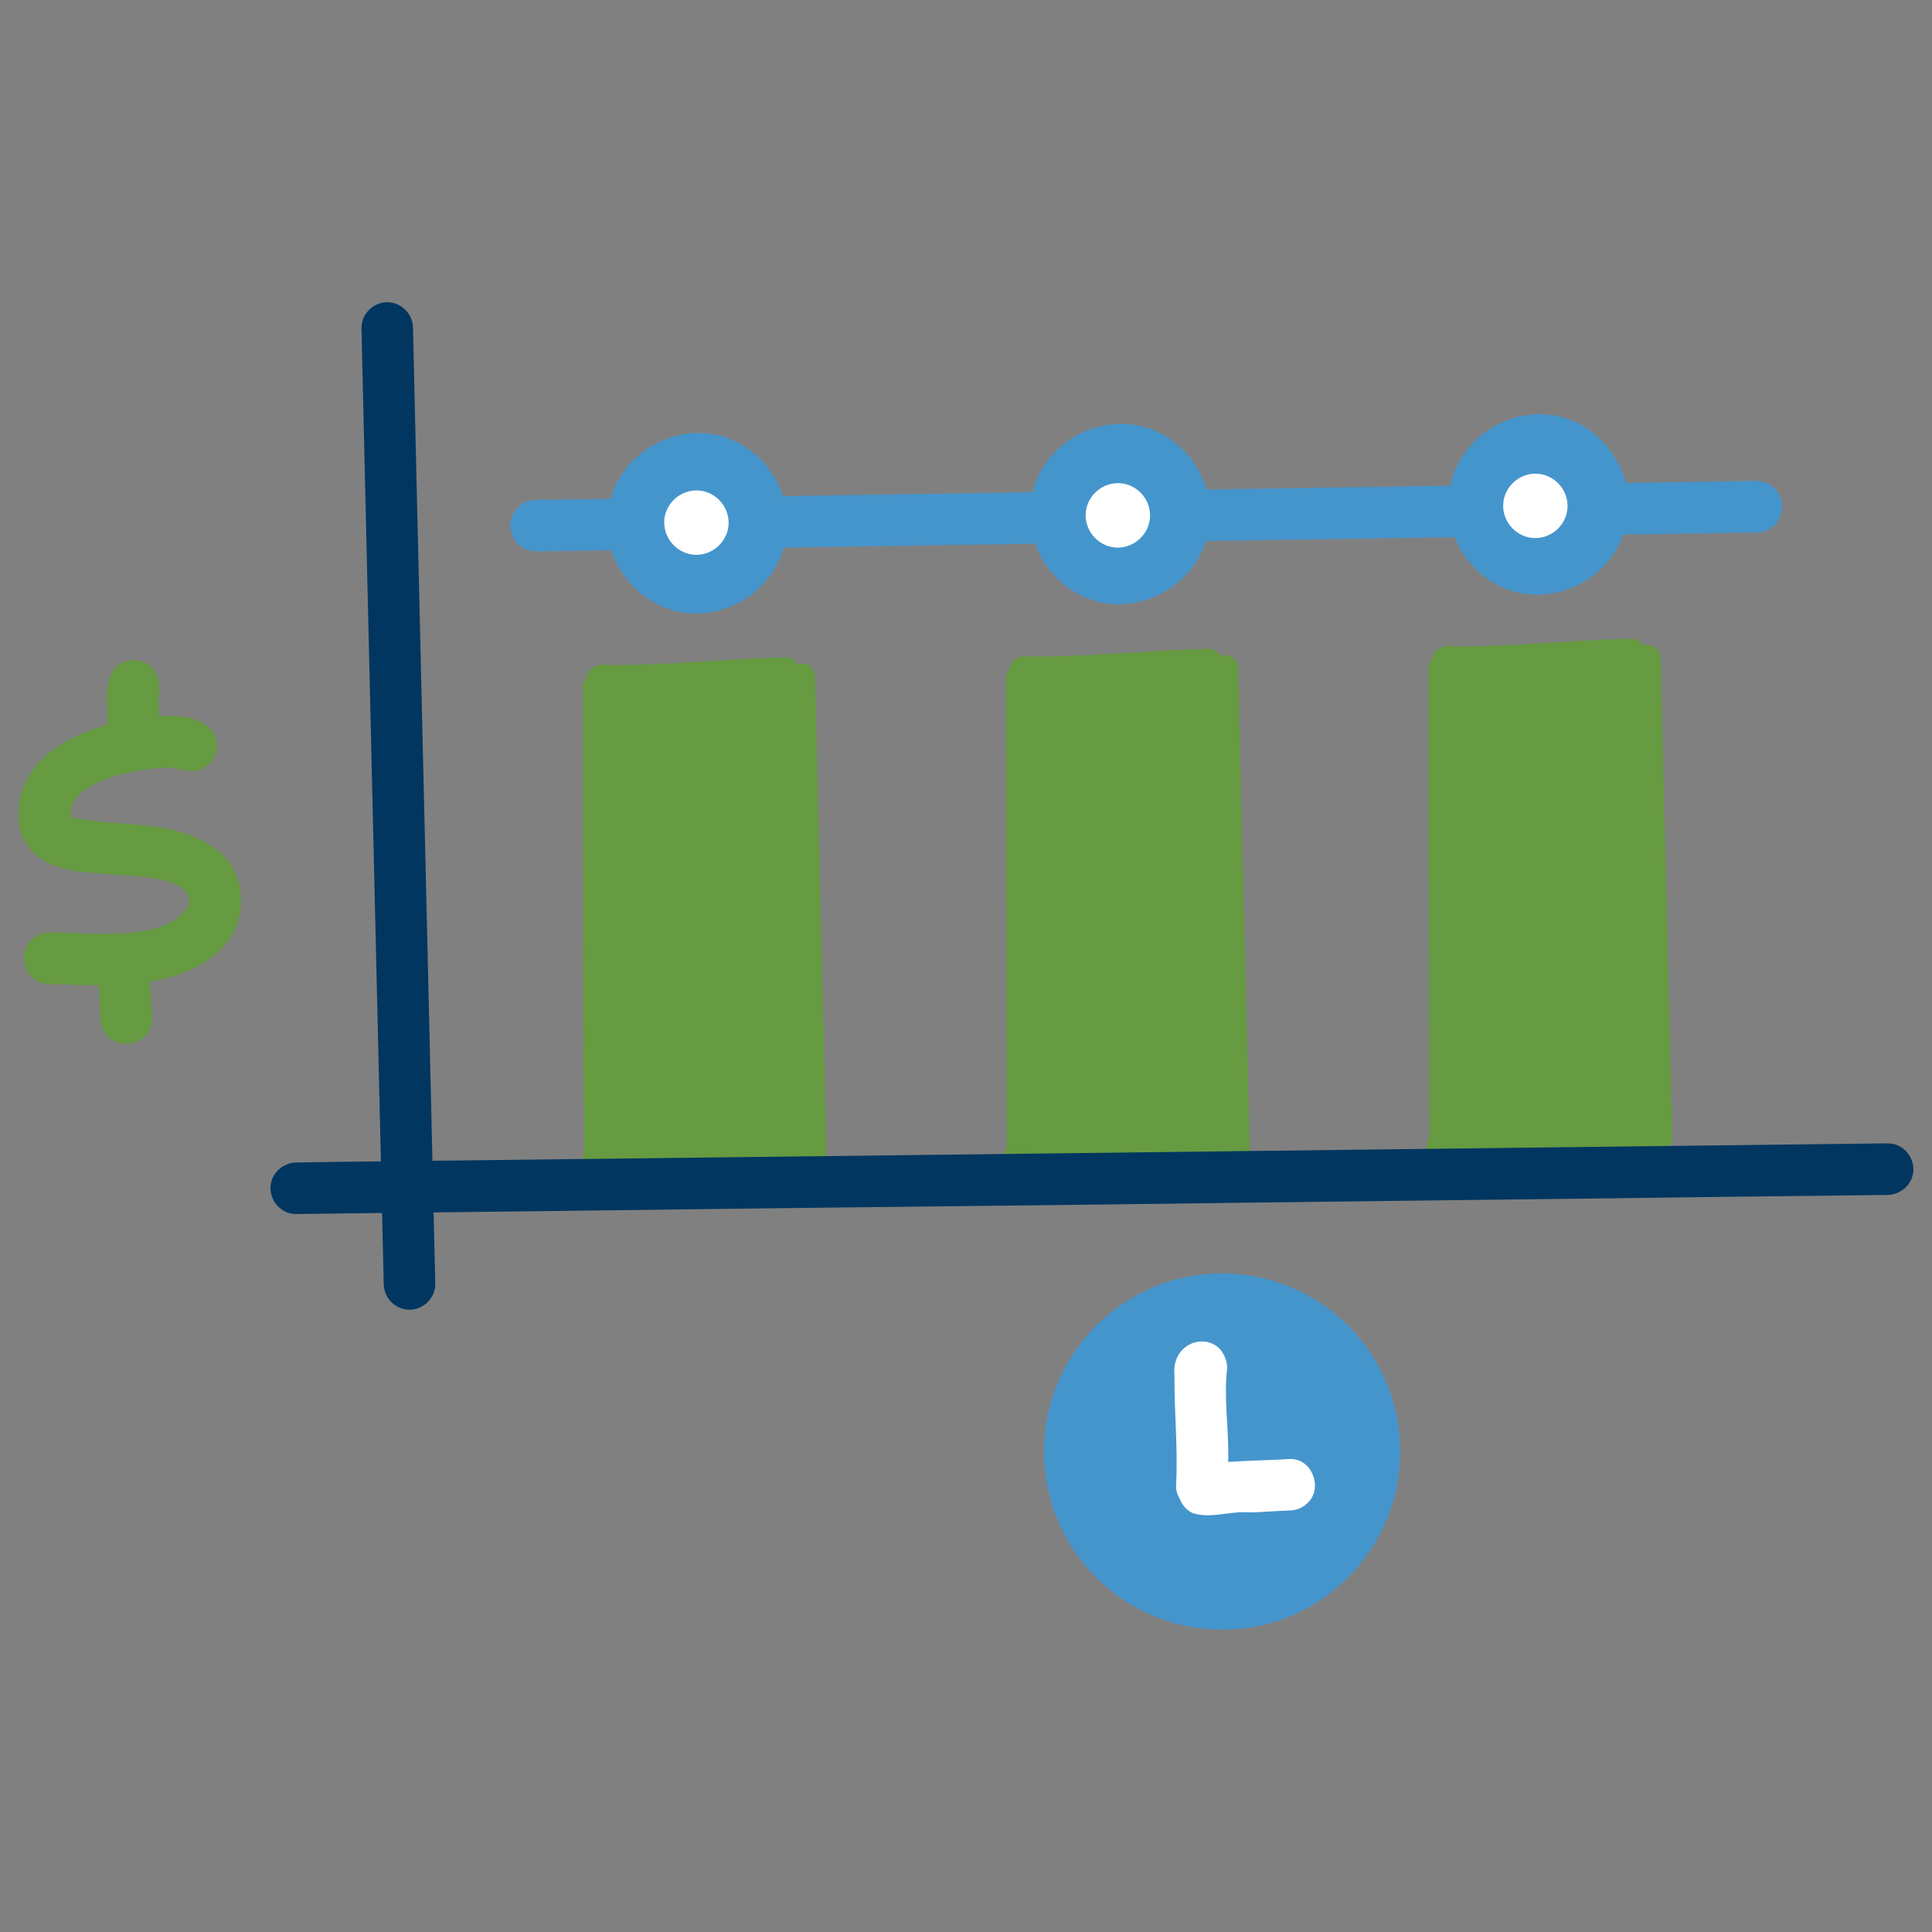
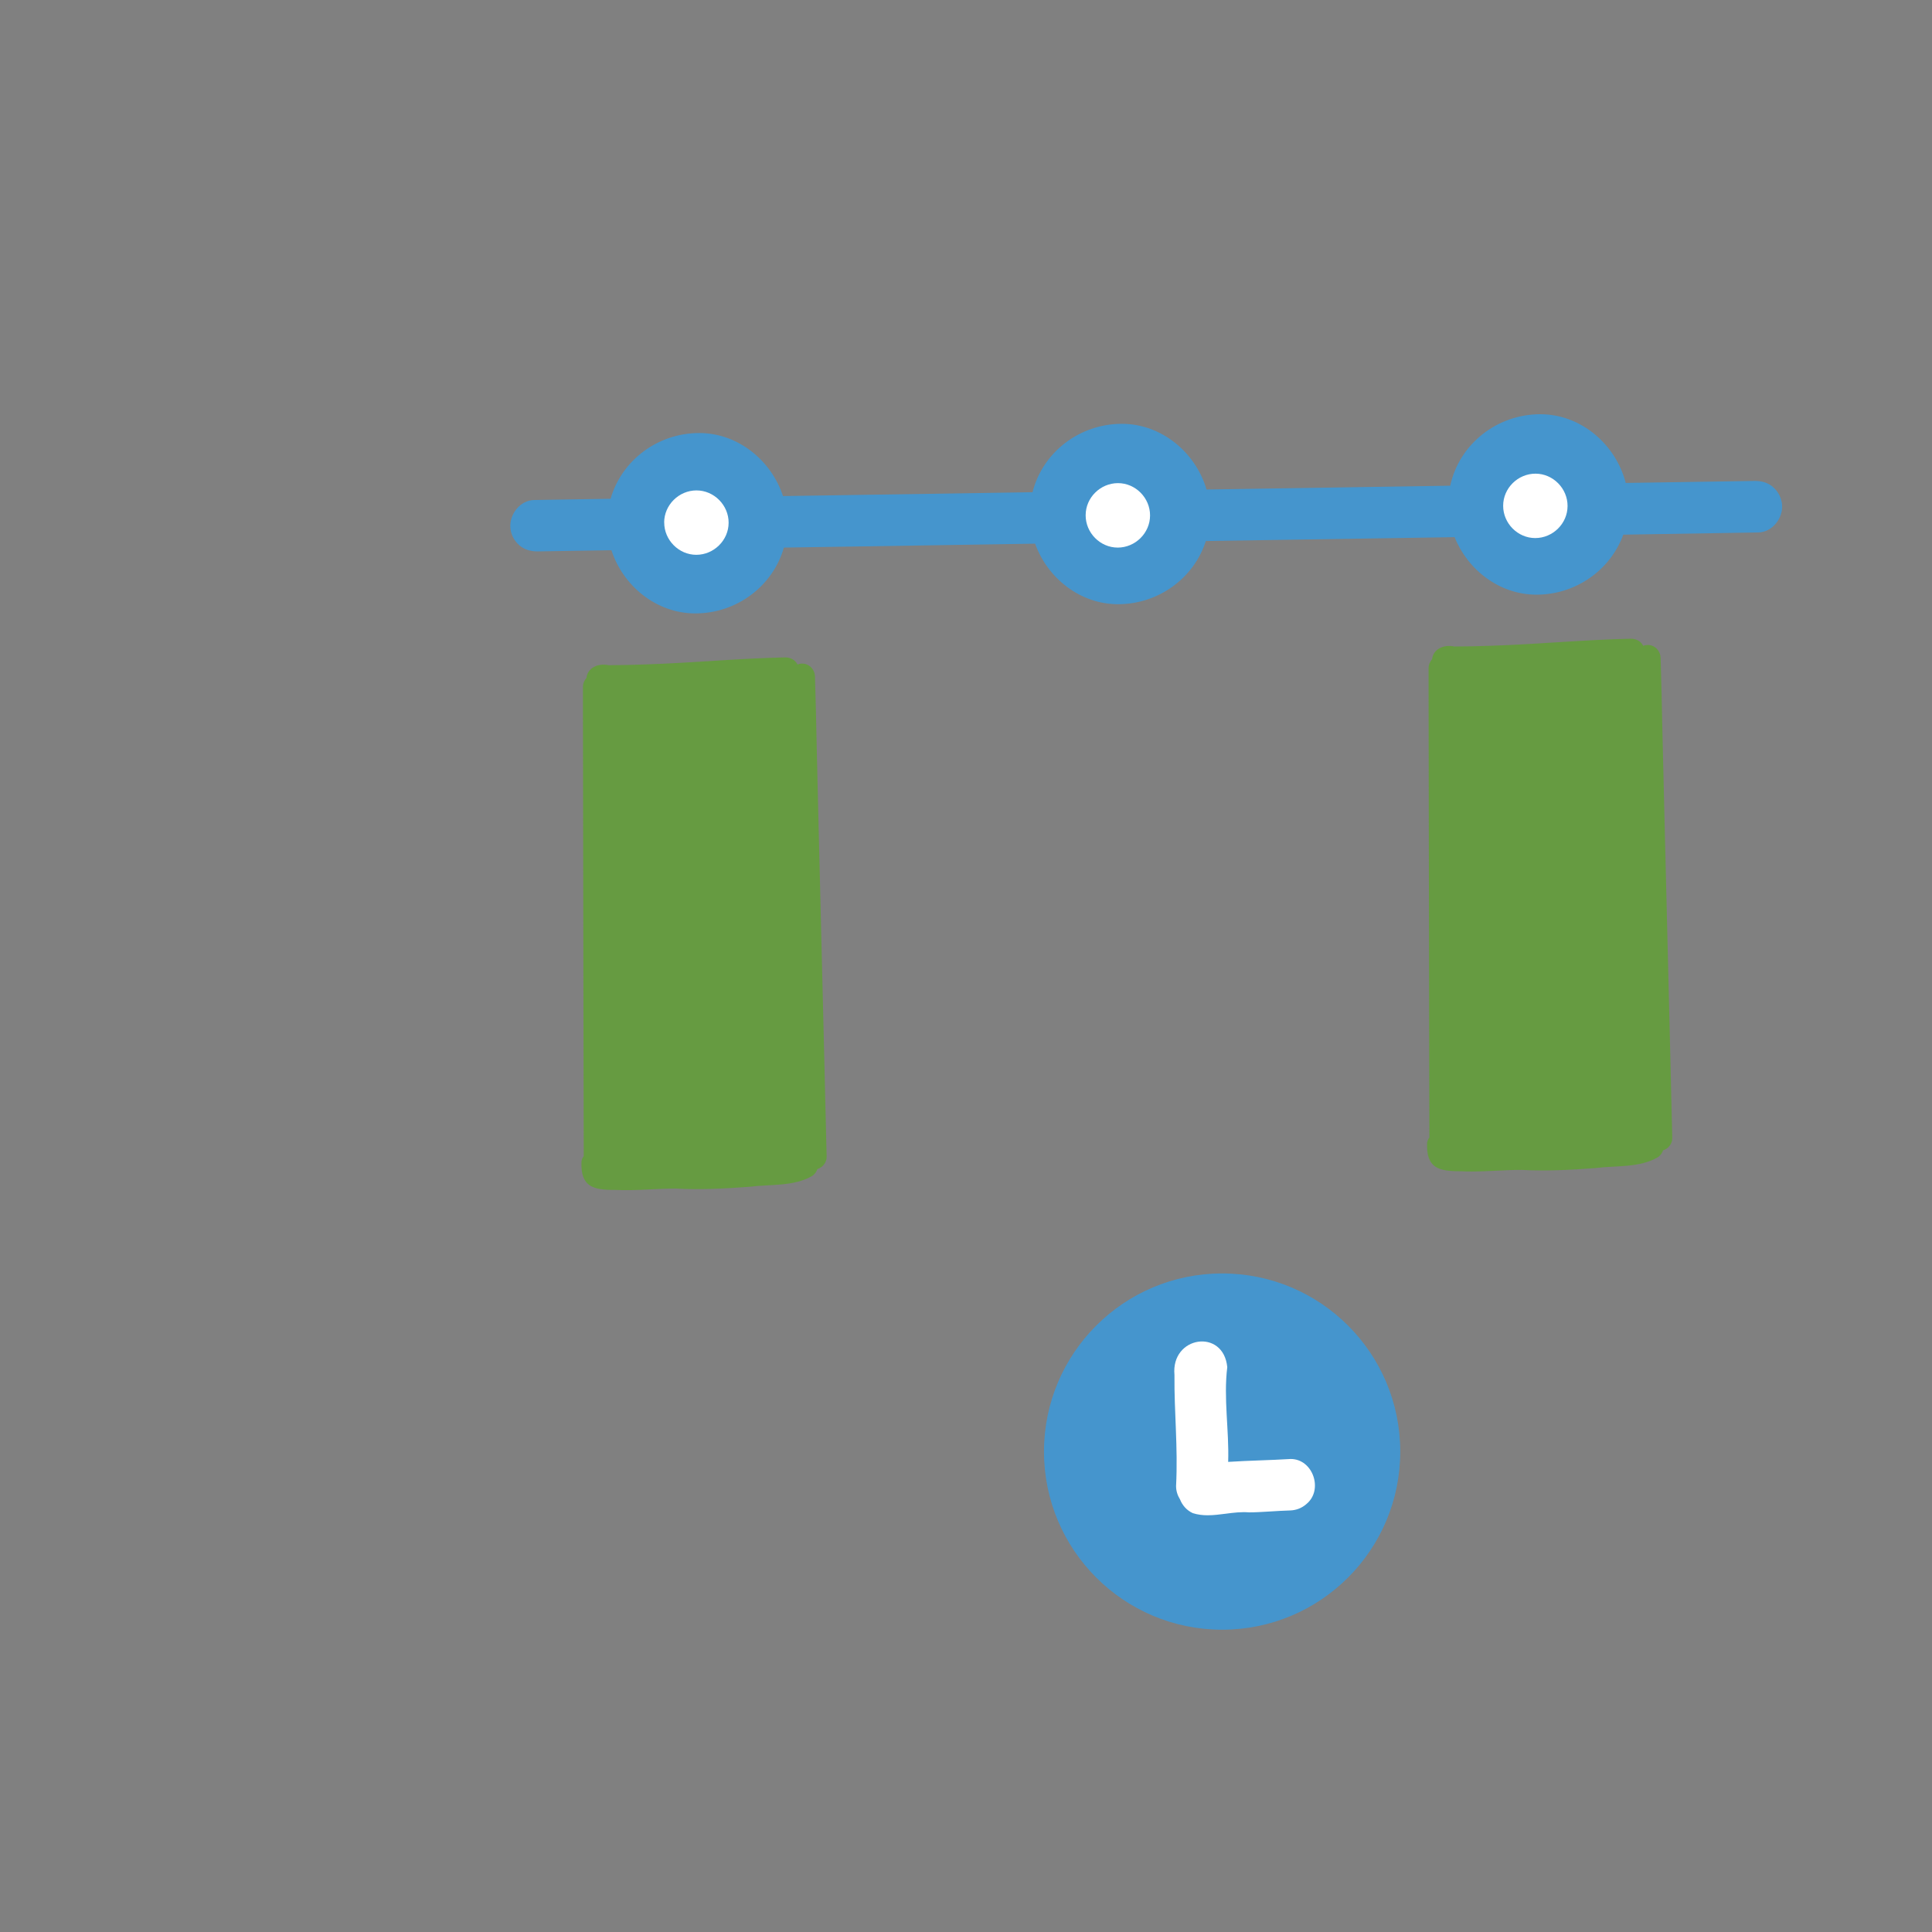
<svg xmlns="http://www.w3.org/2000/svg" id="predictable" viewBox="0 0 300 300">
  <rect x="0" y="0" width="300" height="300" fill="#808080" stroke="none" />
  <defs>
    <style> .cls-1 { fill: #669b41; } .cls-2 { fill: #fff; } .cls-3 { fill: #4595cd; } .cls-4 { fill: #003660; } </style>
  </defs>
  <path class="cls-1" d="M259.67,176.71c.02.89-.62,1.67-1.44,1.92-.12.39-.37.77-.8,1.07-2.91,1.68-6.49,1.26-9.72,1.68-3.73.29-7.84.49-11.46.28-2.61,0-5.2.25-7.8.25-.53,0-1.06-.01-1.59-.04-3.47.02-5.42-.47-5.26-4.43.06-.32.18-.59.35-.81,0-.04,0-.09,0-.13v-.16c0-6.89-.04-13.78-.04-20.66,0-7.95-.04-15.9-.04-23.85s-.04-16.09-.04-24.13c0-1.16,0-2.32,0-3.47v-.45c0-.54.21-1.05.55-1.43t0,0c.14-1.49,1.72-2.33,3.45-1.96,1.91,0,3.81-.05,5.72-.12,7.25-.23,14.46-.94,21.71-1.09.81,0,1.55.41,1.9,1.1.22-.09.46-.13.7-.13,1.12,0,1.96.91,2,2,.12,3.68.19,7.38.27,11.06.09,4.19.2,8.38.3,12.57.21,8.29.41,16.58.61,24.86.18,7.61.38,15.23.55,22.84.03,1.07.06,2.15.08,3.22h0Z" />
-   <path class="cls-1" d="M194.05,178.28c.02.89-.62,1.67-1.44,1.92-.12.39-.37.77-.8,1.07-2.91,1.68-6.49,1.26-9.72,1.68-3.73.29-7.84.49-11.46.28-2.61,0-5.2.25-7.8.25-.53,0-1.06-.01-1.59-.04-3.47.02-5.42-.47-5.26-4.43.06-.32.18-.59.35-.81,0-.04,0-.09,0-.13v-.16c0-6.89-.04-13.78-.04-20.66,0-7.95-.04-15.9-.04-23.85s-.04-16.09-.04-24.13c0-1.16,0-2.32,0-3.47v-.45c0-.54.21-1.05.55-1.42h0c.14-1.5,1.72-2.34,3.45-1.97,1.91,0,3.81-.05,5.72-.12,7.25-.23,14.46-.94,21.71-1.09.81,0,1.55.41,1.9,1.1.22-.09.46-.13.7-.13,1.12,0,1.96.91,2,2,.12,3.68.19,7.38.27,11.06.09,4.19.2,8.38.3,12.57.21,8.29.41,16.58.61,24.86.18,7.61.38,15.23.55,22.84.03,1.07.06,2.15.08,3.22h0Z" />
  <path class="cls-1" d="M128.36,179.61c.02.89-.62,1.67-1.44,1.92-.12.39-.37.77-.8,1.07-2.9,1.68-6.49,1.26-9.72,1.68-3.73.29-7.84.49-11.46.28-3.14,0-6.26.36-9.39.21-3.47.02-5.42-.47-5.26-4.43.06-.32.18-.59.35-.81,0-.04,0-.09,0-.13v-.16c0-6.89-.04-13.78-.04-20.66,0-7.95-.04-15.9-.04-23.85s-.04-16.09-.04-24.13c0-1.16,0-2.32,0-3.47v-.45c0-.54.21-1.05.55-1.42h0c.14-1.49,1.72-2.34,3.45-1.97,1.91,0,3.81-.05,5.71-.12,7.25-.23,14.46-.94,21.71-1.09.81,0,1.55.41,1.9,1.1.22-.09.46-.14.71-.14,1.12,0,1.96.91,2,2,.12,3.68.19,7.38.27,11.06.09,4.19.2,8.38.3,12.57.21,8.29.41,16.58.61,24.86.18,7.61.38,15.23.55,22.84.03,1.07.06,2.15.08,3.22h0Z" />
  <path class="cls-3" d="M189.77,197.74c15.28,0,27.66,12.38,27.66,27.66s-12.39,27.66-27.66,27.66-27.66-12.39-27.66-27.66,12.39-27.66,27.66-27.66Z" />
  <path class="cls-3" d="M275.31,75.62c-.82-.7-1.82-.96-2.88-.94-.39,0-.79.01-1.18.02-6.27.1-12.54.2-18.81.29-1.51-5.93-6.9-10.67-13.26-10.67-6.75,0-12.6,4.66-13.99,11.1-12.61.19-25.23.39-37.84.59-1.67-5.71-6.95-10.2-13.15-10.2-6.58,0-12.31,4.43-13.87,10.62-10.53.16-21.07.33-31.6.49-2.38.04-4.77.07-7.15.11-1.8-5.51-6.96-9.79-13.01-9.79-6.43,0-12.04,4.23-13.76,10.21-3.95.06-7.91.12-11.86.19-2.18.03-3.85,2.2-3.7,4.28.07,1.06.59,2.07,1.4,2.76.8.68,1.75.94,2.77.94.04,0,.07,0,.11,0l3.22-.05c2.73-.04,5.46-.09,8.19-.13,1.8,5.52,6.96,9.81,13.02,9.81,6.44,0,12.05-4.24,13.76-10.22,3.49-.05,6.98-.11,10.47-.16,9.51-.15,19.02-.3,28.54-.45,1.91,5.32,6.97,9.4,12.87,9.4,6.29,0,11.8-4.05,13.64-9.81,12.88-.21,25.75-.41,38.63-.6,2.04,5.09,6.98,8.93,12.71,8.93,6.11,0,11.48-3.82,13.48-9.32,6.99-.11,13.97-.22,20.96-.34,2.18-.04,3.85-2.2,3.7-4.28-.08-1.06-.59-2.07-1.4-2.76Z" />
-   <path class="cls-4" d="M293.2,177.54c-.12,0-.24,0-.36,0-15.84.2-31.68.38-47.52.57-16.88.21-33.75.41-50.63.61-17.13.2-34.26.41-51.39.62-16.55.2-33.09.4-49.64.59-8.38.1-16.77.2-25.16.3-.45,0-.9,0-1.35.01-.29-12.27-.58-24.55-.86-36.82-.38-15.97-.75-31.95-1.12-47.92-.34-14.88-.72-29.76-1.04-44.64-.05-2.18-1.88-3.97-4.07-3.93-2.17.04-3.98,1.89-3.93,4.07.05,2.28.11,4.55.16,6.83.37,16.16.76,32.31,1.13,48.47.36,15.73.73,31.45,1.1,47.18.21,8.95.42,17.9.63,26.86-4.29.04-8.57.09-12.86.17-.01,0-.02,0-.03,0-.06,0-.12,0-.19,0-2.18,0-4.04,1.71-4.07,3.92-.04,2.15,1.74,4.08,3.92,4.08h.02c.05,0,.1,0,.14,0h.1c4.38-.05,8.77-.11,13.15-.16.09,3.7.17,7.39.26,11.09.05,2.16,1.84,3.93,4,3.93h.07c2.17-.04,3.98-1.89,3.93-4.07-.08-3.45-.16-6.9-.24-10.34,0-.23-.01-.47-.02-.7,8.94-.11,17.87-.22,26.81-.32,16.73-.2,33.47-.43,50.2-.6,16.96-.18,33.91-.39,50.87-.61,16.85-.22,33.7-.4,50.54-.61,15.77-.2,31.53-.4,47.29-.57,2.18-.02,4.04-1.7,4.07-3.93.04-2.13-1.74-4.1-3.92-4.07Z" />
-   <path class="cls-1" d="M33.58,131.92c-6.54-4.93-15.05-3.32-22.61-5.06-.61-5.68,10.55-7.56,14.78-7.66.59-.05,1.32.11,2.09.26,1.34.26,2.8.53,3.86-.24,1.8-1.05,2.64-3.66,1.43-5.47-1.82-2.47-5.21-2.72-8.42-2.5-.02-.81-.08-1.61-.13-2.36.5-2.88-.09-5.96-3.5-6.36-4.37-.27-4.78,4.56-4.37,7.83-.03.72-.07,1.47-.06,2.2-6.21,1.72-12.5,5.26-13.62,11.95-1.18,8.07,4.76,10.77,11.76,11.04,3.27.6,15.79-.11,14.47,5.16-2.94,4.68-11.21,4.44-17.48,4.2-1.52-.06-2.92-.11-4.1-.1-5.25.11-5.25,7.83.01,8,1.52.05,3.06.02,4.59.16.86.01,1.73.02,2.61.02.13,0,.26,0,.39,0,0,.07.01.14.02.21.22,1.62.15,3.5.33,5.16.2,2.52,2.09,3.74,3.98,3.74,2.04,0,4.09-1.41,4.01-4.14-.18-1.83-.21-3.68-.37-5.52,3.99-.64,7.77-1.99,10.8-4.8,4.52-4.02,4.63-12.12-.47-15.72Z" />
  <path class="cls-2" d="M200.43,226.55c-3.31.2-6.44.24-9.72.45h0c.16-4.91-.74-9.85-.14-14.71-.59-6.08-8.77-4.84-8.2,1.21-.05,5.95.56,11.1.25,17.26,0,.75.23,1.45.61,2.06.36.92,1.04,1.71,1.99,2.14.75.24,1.52.33,2.3.33.93,0,1.86-.12,2.8-.24,1.21-.16,2.43-.31,3.64-.21,1.8,0,4.42-.25,6.41-.3.82-.03,1.75-.32,2.52-1.02,2.62-2.18.99-6.96-2.46-6.97Z" />
  <path class="cls-2" d="M168.58,80c0-2.73,2.29-4.98,5.02-4.98s4.99,2.3,4.98,5.02c0,2.73-2.29,4.99-5.02,4.99s-4.99-2.3-4.98-5.02Z" />
  <path class="cls-2" d="M233.41,78.53c0-2.73,2.29-4.98,5.02-4.98s4.99,2.3,4.98,5.02c0,2.73-2.29,4.98-5.02,4.98s-4.99-2.3-4.98-5.02Z" />
  <path class="cls-2" d="M103.13,81.14c0-2.73,2.29-4.99,5.02-4.99s5,2.3,4.99,5.02c0,2.73-2.3,4.98-5.02,4.98s-4.99-2.3-4.98-5.02Z" />
</svg>